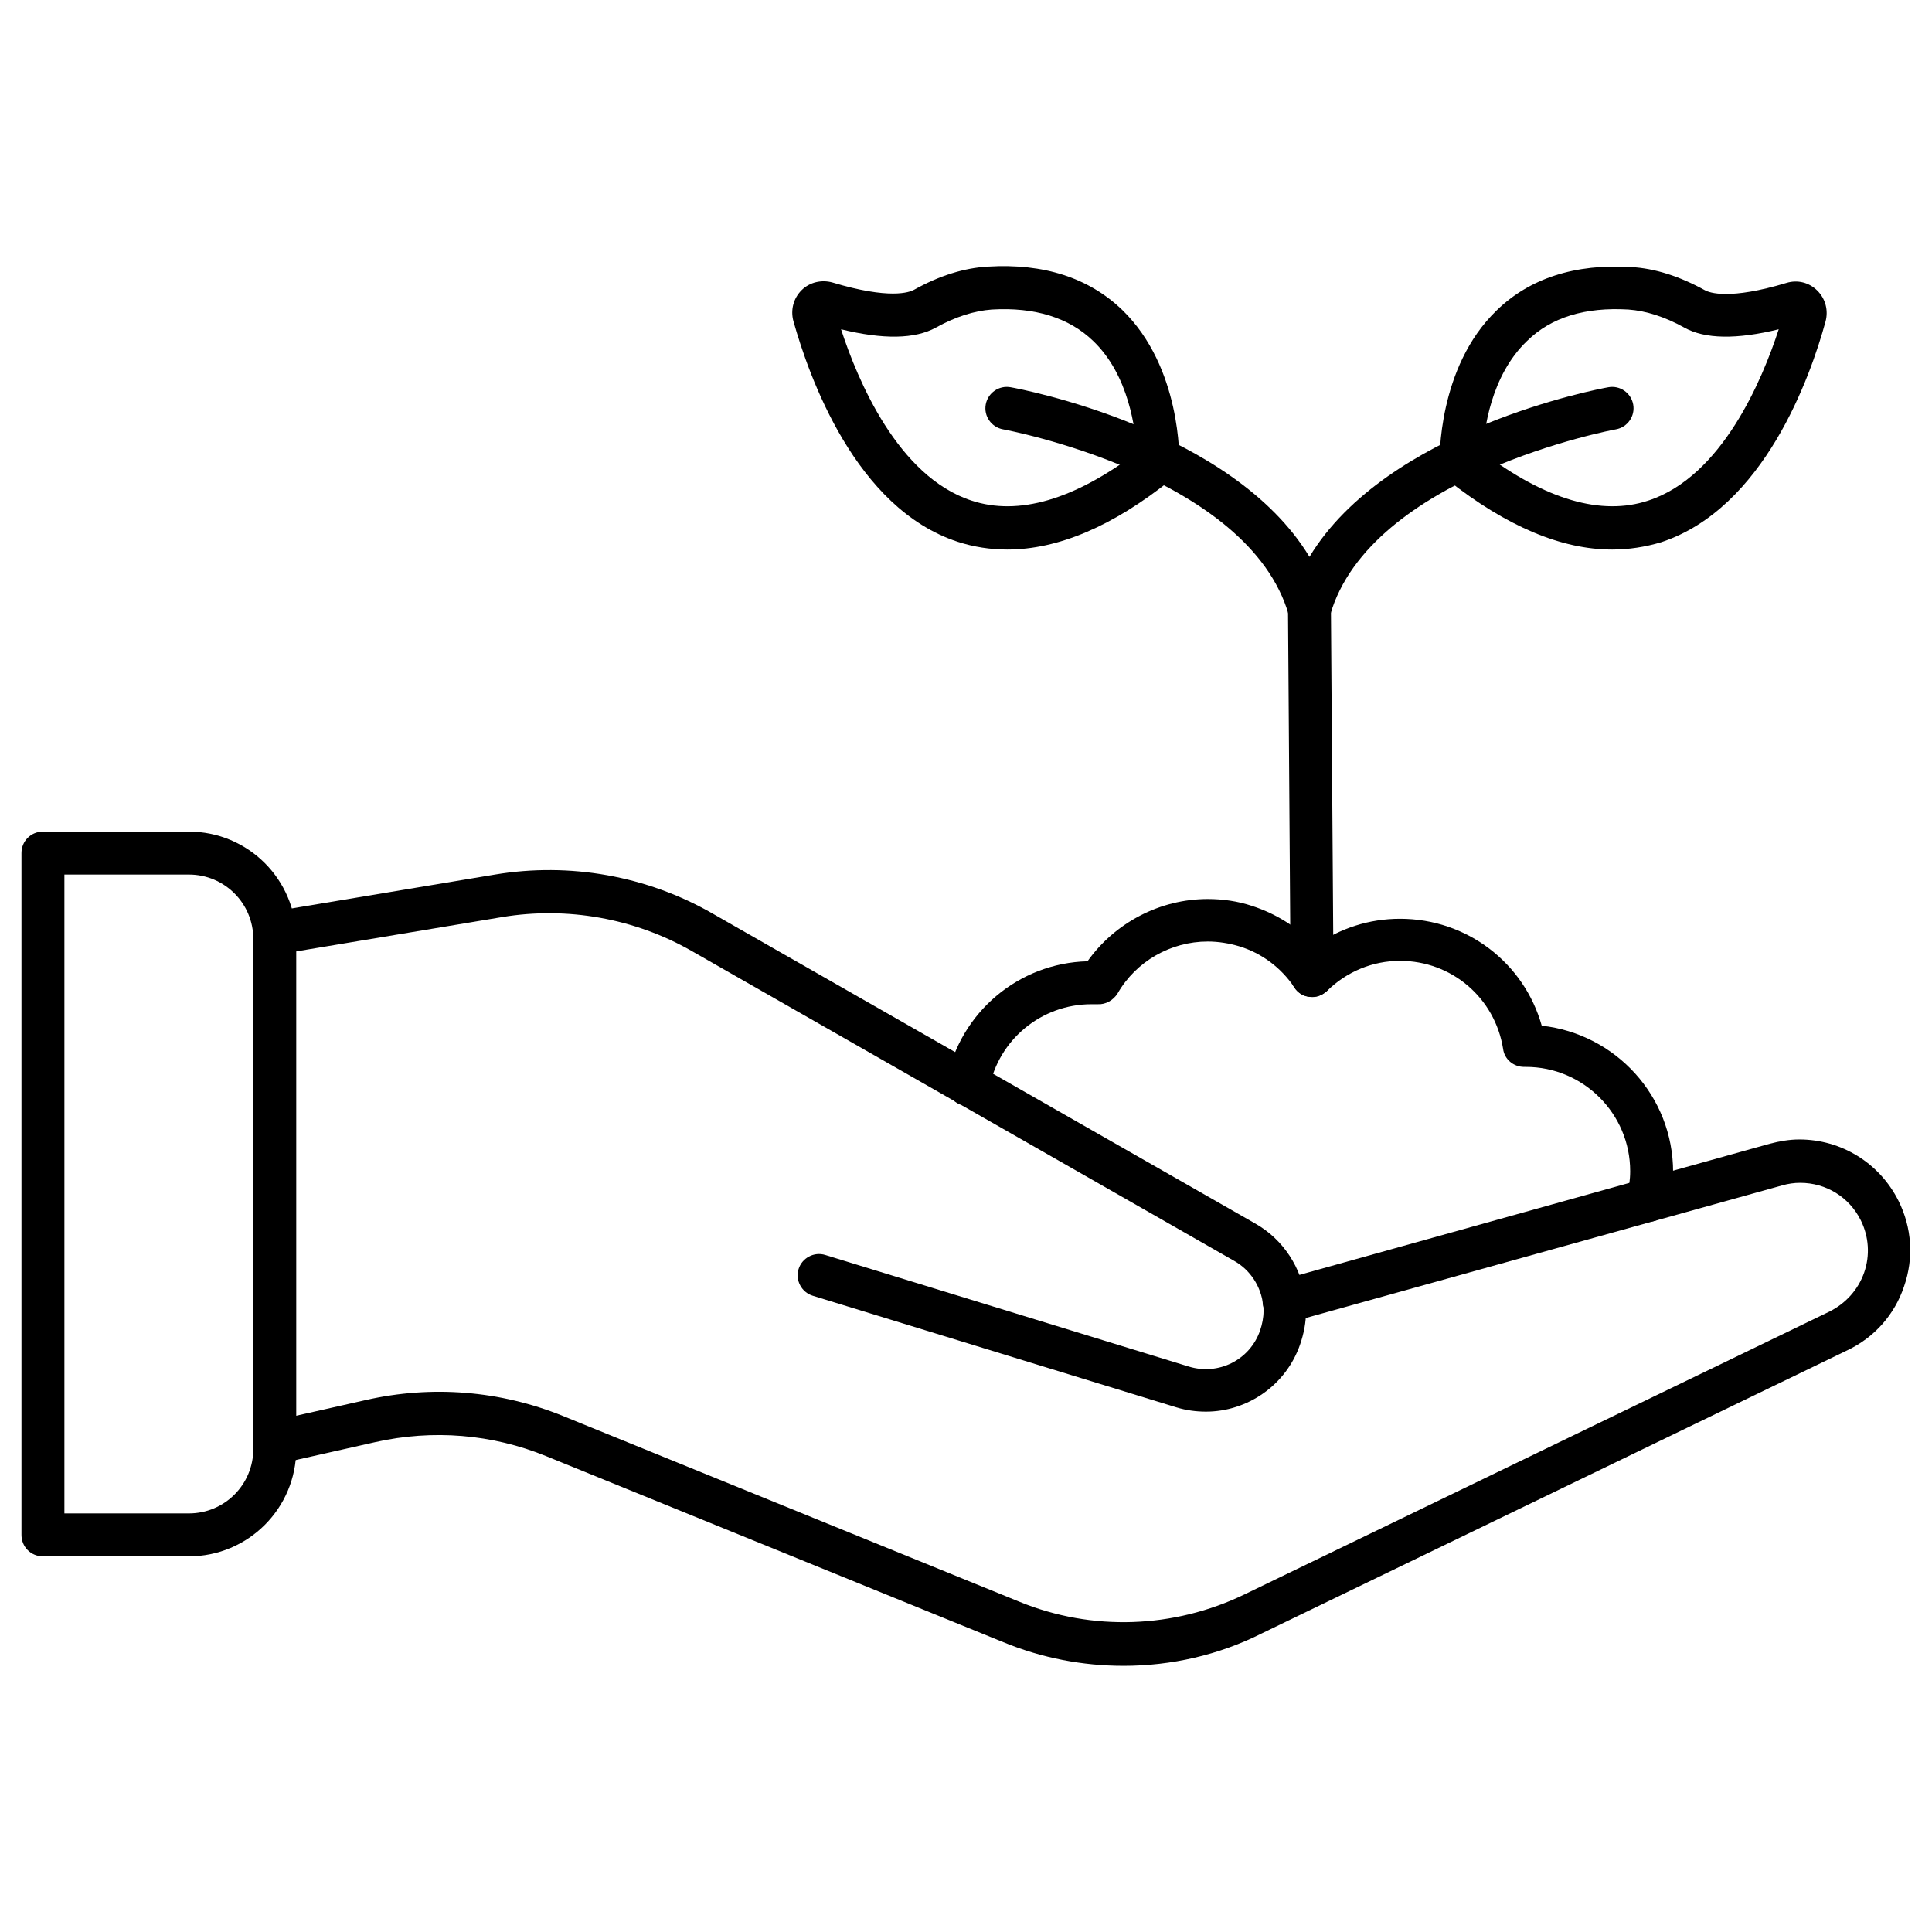
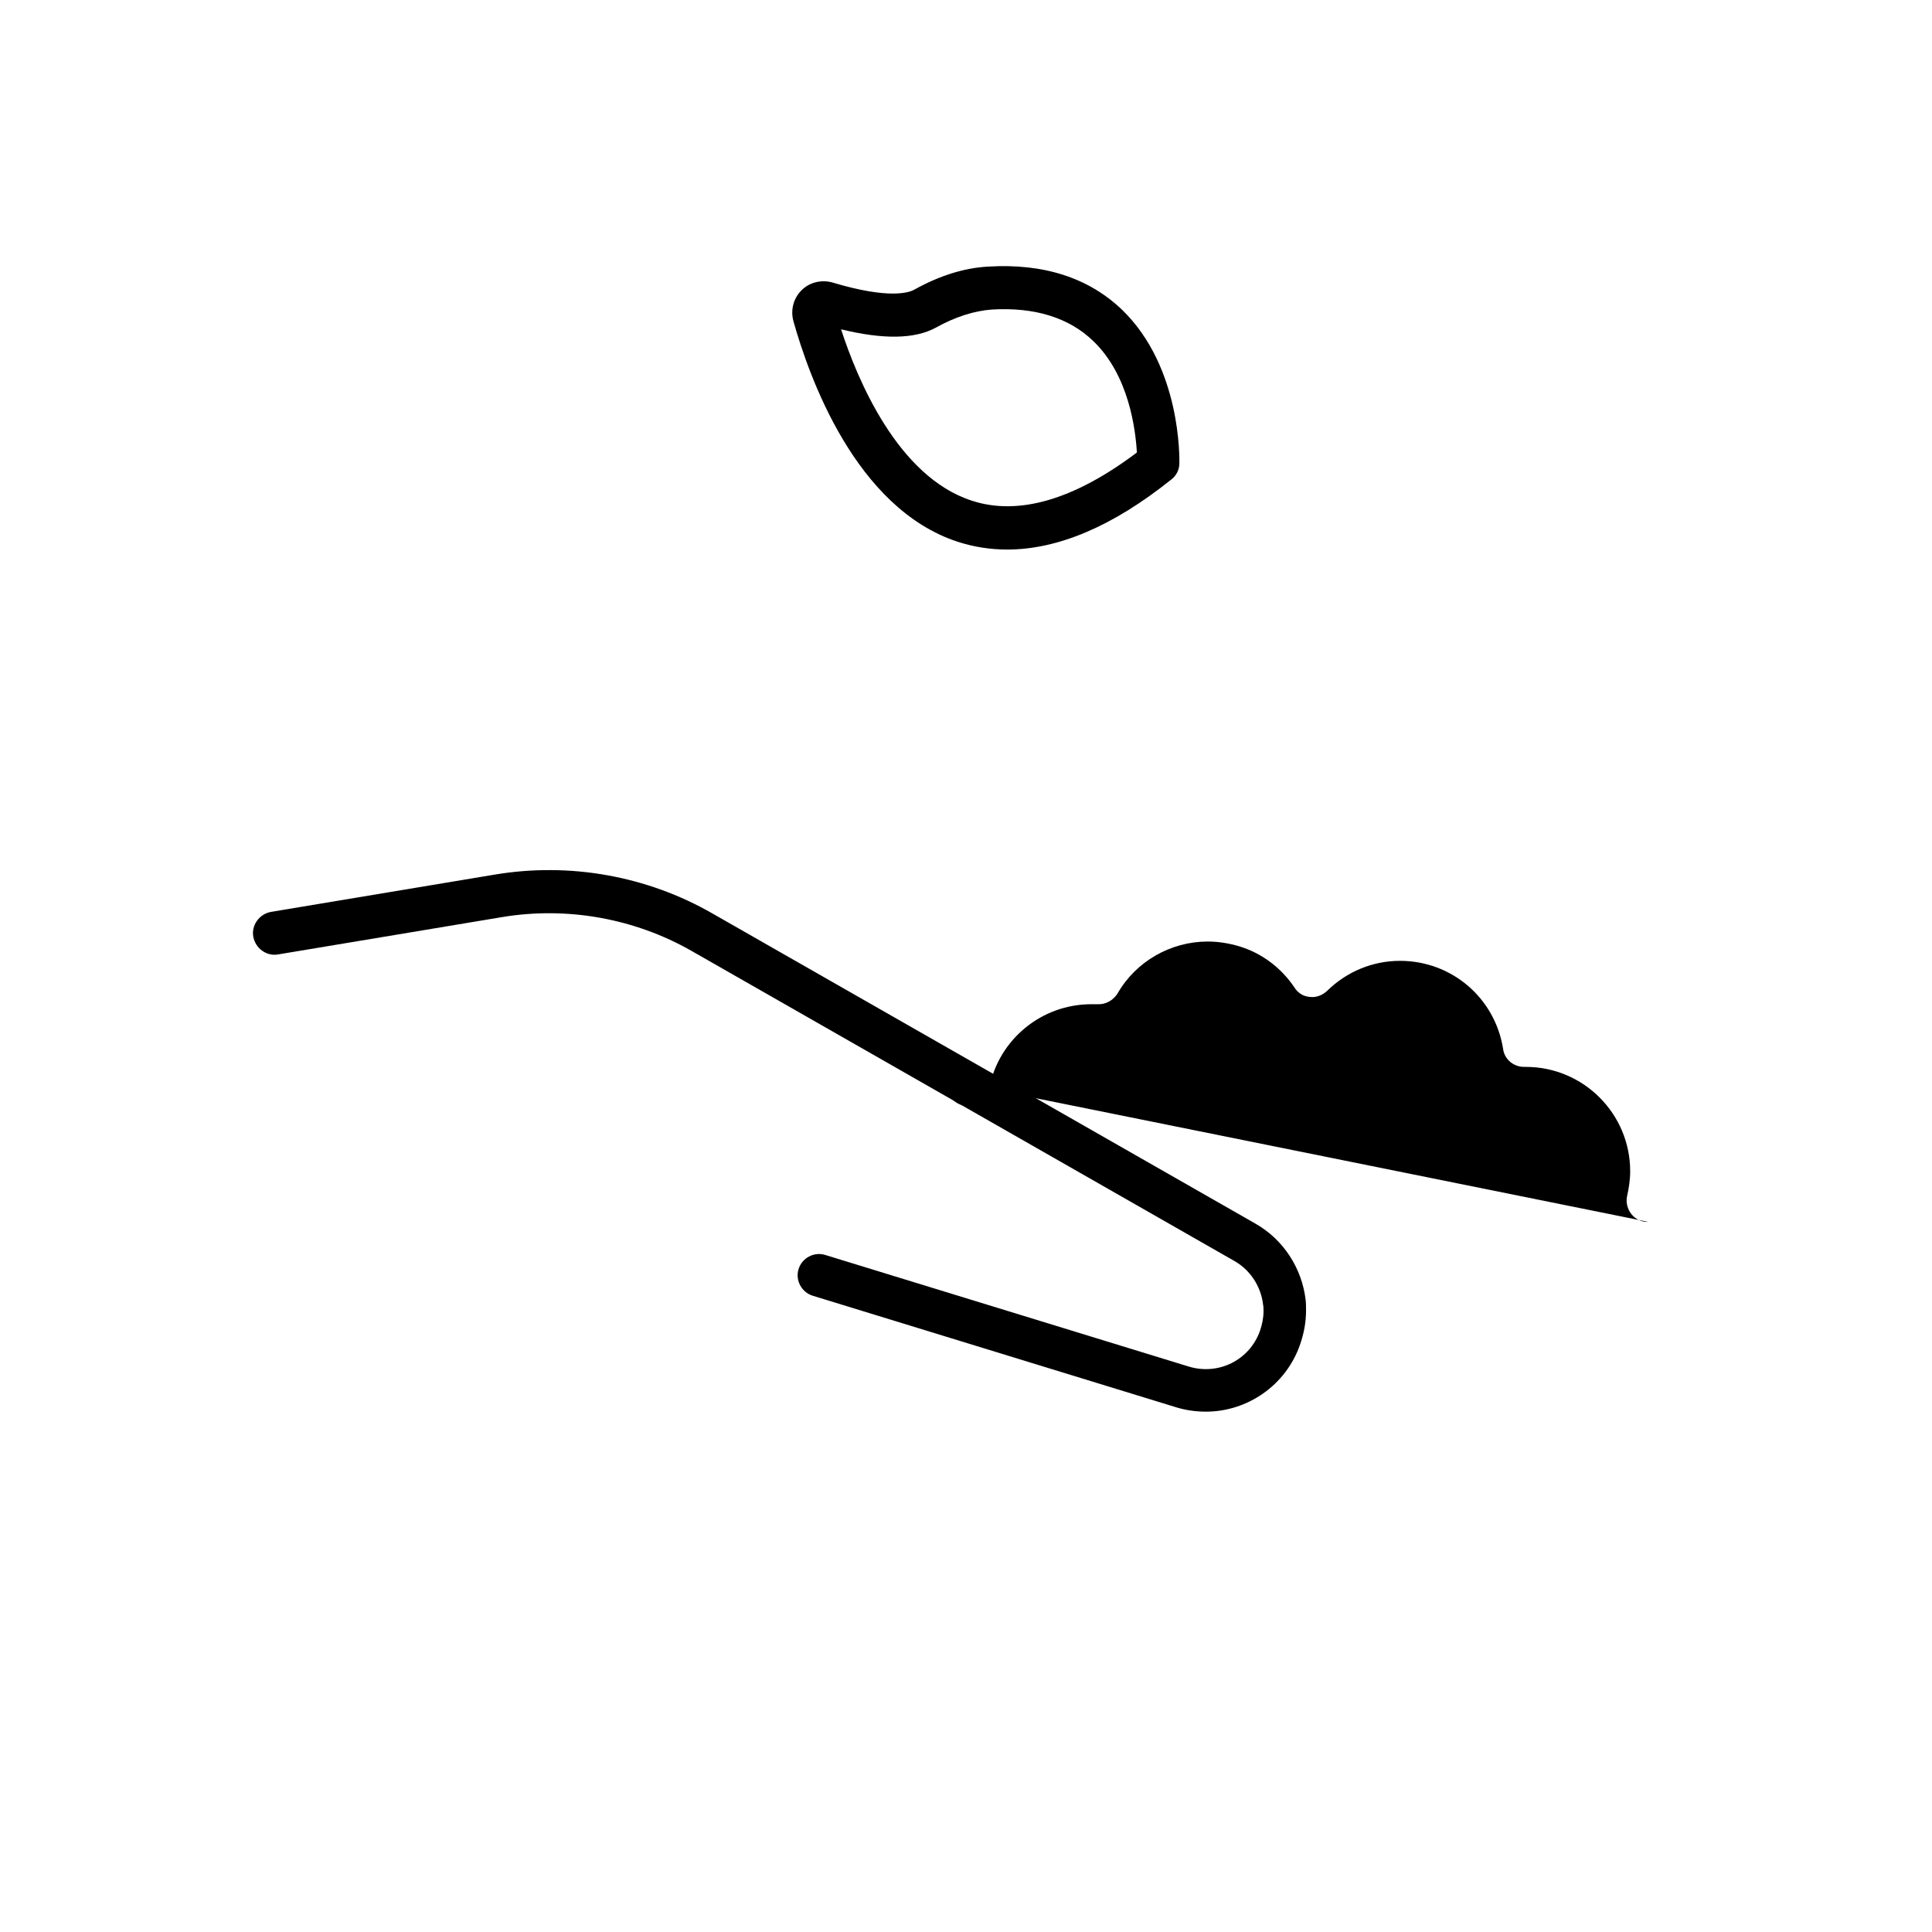
<svg xmlns="http://www.w3.org/2000/svg" width="1024" height="1024" id="Layer_1" enable-background="new 0 0 450 450" viewBox="0 0 450 450">
  <g>
-     <path d="m305.6 232.2c-2.7 0-5-2.2-5-5l-.6-85.3c0-2.8 2.2-5 5-5 2.7 0 5 2.2 5 5l.6 85.3c0 2.7-2.2 5-5 5z" />
    <g>
      <g>
-         <path d="m261.7 388c-9.5 0-19-1.8-28-5.5l-106.4-43.3c-12.7-5.2-26.5-6.3-39.9-3.3l-22.2 5c-2.7.6-5.4-1.1-6-3.8s1.1-5.4 3.8-6l22.2-5c15.4-3.5 31.3-2.2 45.9 3.7l106.4 43.3c16.9 6.9 35.9 6.2 52.3-1.7l136.3-65.9c3.8-1.9 6.7-5.1 8.1-9.1s1.1-8.4-.8-12.2c-2.7-5.4-8.1-8.7-14.1-8.7-1.4 0-2.8.2-4.2.6l-114.6 31.9c-2.7.7-5.4-.8-6.2-3.5s.8-5.4 3.5-6.2l114.4-31.9c2.3-.6 4.6-1 6.9-1 9.8 0 18.7 5.5 23.1 14.3 3.1 6.2 3.6 13.3 1.3 19.9-2.2 6.6-6.9 11.9-13.2 14.9l-136.3 65.9c-10.1 5.1-21.2 7.6-32.3 7.6z" />
        <path d="m280.9 328.8c-2.3 0-4.6-.3-6.9-1l-84.7-26c-2.6-.8-4.1-3.6-3.3-6.2s3.6-4.1 6.2-3.3l84.7 26c6.9 2.1 14.2-1.5 16.6-8.4.5-1.5.8-3 .8-4.5 0-.5 0-1-.1-1.5-.5-4.3-3-8.1-6.7-10.2l-126.4-72.2c-13.3-7.6-29-10.4-44.1-7.9l-52.2 8.7c-2.7.5-5.3-1.4-5.8-4.1s1.4-5.3 4.1-5.8l52.2-8.7c17.4-2.9 35.4.3 50.7 9.1l126.4 72.2c6.5 3.7 10.8 10.3 11.7 17.7.1.8.1 1.7.1 2.6 0 2.7-.5 5.3-1.4 7.9-3.3 9.5-12.3 15.6-21.9 15.6z" />
      </g>
-       <path d="m44 362.5h-34c-2.8 0-5-2.2-5-5v-158.8c0-2.8 2.2-5 5-5h34c13.8 0 25 11.2 25 25v118.8c0 13.8-11.2 25-25 25zm-29-10h29c8.3 0 15-6.7 15-15v-118.8c0-8.3-6.7-15-15-15h-29z" />
    </g>
-     <path d="m383.9 284.6c-.4 0-.8 0-1.2-.1-2.7-.6-4.3-3.4-3.7-6 .4-1.8.7-3.7.7-5.7 0-13.4-10.9-24.3-24.3-24.3-.1 0-.2 0-.4 0-2.5 0-4.6-1.8-4.9-4.2-1.9-11.9-12-20.5-24-20.5-6.4 0-12.4 2.5-17 7-1.1 1-2.5 1.6-4 1.4-1.5-.1-2.8-.9-3.6-2.2-3.1-4.6-7.6-8-12.9-9.6-2.4-.7-4.8-1.1-7.3-1.1-8.6 0-16.7 4.6-21 12.1-1 1.6-2.8 2.6-4.6 2.5-.5 0-1 0-1.5 0-11.6 0-21.6 8.2-23.8 19.6-.5 2.7-3.2 4.5-5.9 4s-4.5-3.2-4-5.9c3.1-15.8 16.8-27.3 32.8-27.7 6.4-9 16.9-14.5 28-14.5 3.5 0 7 .5 10.3 1.6 5.6 1.8 10.7 5 14.7 9.3 5.8-4.1 12.6-6.3 19.8-6.3 15.6 0 28.9 10.3 33 24.9 17.2 1.9 30.6 16.4 30.6 34.1 0 2.7-.3 5.4-.9 8-.6 2.1-2.7 3.6-4.9 3.6z" />
+     <path d="m383.9 284.6c-.4 0-.8 0-1.2-.1-2.7-.6-4.3-3.4-3.7-6 .4-1.8.7-3.7.7-5.7 0-13.4-10.9-24.3-24.3-24.3-.1 0-.2 0-.4 0-2.5 0-4.6-1.8-4.9-4.2-1.9-11.9-12-20.5-24-20.5-6.4 0-12.4 2.5-17 7-1.1 1-2.5 1.6-4 1.4-1.5-.1-2.8-.9-3.6-2.2-3.1-4.6-7.6-8-12.9-9.6-2.4-.7-4.8-1.1-7.3-1.1-8.6 0-16.7 4.6-21 12.1-1 1.6-2.8 2.6-4.6 2.5-.5 0-1 0-1.5 0-11.6 0-21.6 8.2-23.8 19.6-.5 2.7-3.2 4.5-5.9 4s-4.5-3.2-4-5.9z" />
    <g>
      <path d="m234.6 128c-3.9 0-7.8-.6-11.5-1.8-23.9-7.8-34.7-38.6-38.3-51.4-.7-2.6 0-5.3 1.9-7.2s4.7-2.5 7.2-1.8c13.3 4 17.9 2.3 19 1.7 5.9-3.3 11.7-5.1 17.2-5.4 13-.8 23.5 2.6 31.3 10.1 13.8 13.4 13.3 34.8 13.3 35.7 0 1.5-.7 2.9-1.9 3.8-13.6 10.9-26.4 16.3-38.2 16.3zm-38.7-51.3c3.8 11.7 13.2 34.3 30.4 39.9 10.9 3.6 23.9-.2 38.5-11.2-.3-5.2-1.8-18-10.2-26-5.6-5.4-13.6-7.9-23.6-7.3-4.1.3-8.5 1.7-13 4.2-4.9 2.7-12.3 2.8-22.1.4z" />
    </g>
    <g>
-       <path d="m375.5 128c-11.8 0-24.6-5.4-38.3-16.2-1.2-.9-1.9-2.3-1.9-3.8 0-.9-.5-22.4 13.3-35.7 7.7-7.5 18.3-10.9 31.3-10.1 5.6.3 11.4 2.2 17.2 5.4 1.1.6 5.7 2.3 19-1.7 2.6-.8 5.3-.1 7.2 1.8s2.6 4.6 1.9 7.2c-3.5 12.8-14.3 43.5-38.3 51.4-3.7 1.1-7.5 1.7-11.4 1.7zm-30.1-22.6c14.6 11 27.6 14.8 38.5 11.2 17.2-5.6 26.6-28.2 30.4-39.9-9.8 2.4-17.2 2.3-22-.4-4.5-2.5-8.9-3.9-13-4.2-10.1-.6-18 1.8-23.6 7.3-8.5 8.1-10.1 20.9-10.3 26z" />
-       <path d="m305 146.9c-2.2 0-4.2-1.5-4.8-3.6-9.3-32.6-66-43.2-66.6-43.3-2.7-.5-4.5-3.1-4-5.8s3.1-4.5 5.8-4c2.3.4 51.6 9.7 69.6 39.5 18-29.8 67.3-39.1 69.6-39.5 2.7-.5 5.3 1.3 5.8 4s-1.3 5.3-4 5.8c-.7.1-57.3 10.8-66.6 43.3-.6 2.1-2.5 3.6-4.8 3.6z" />
-     </g>
+       </g>
  </g>
</svg>